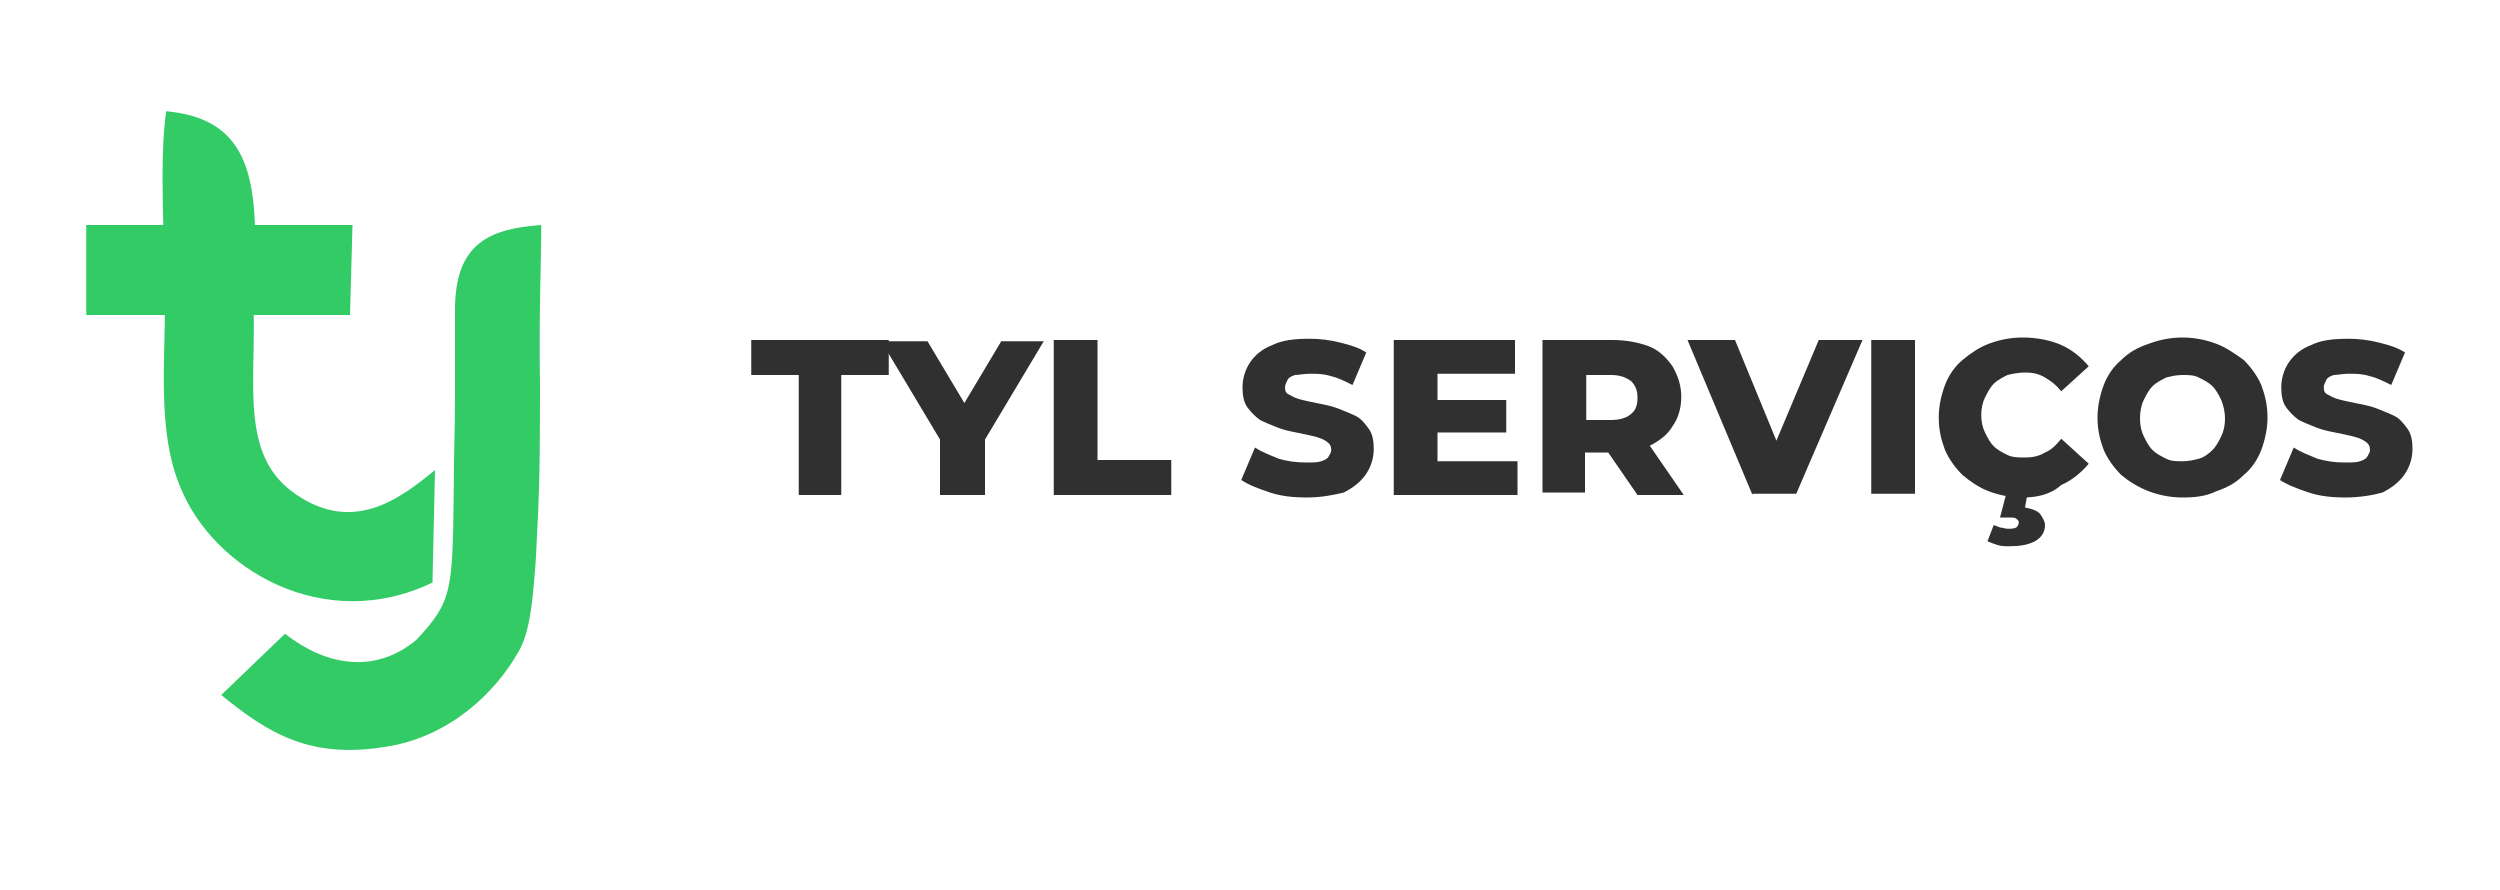
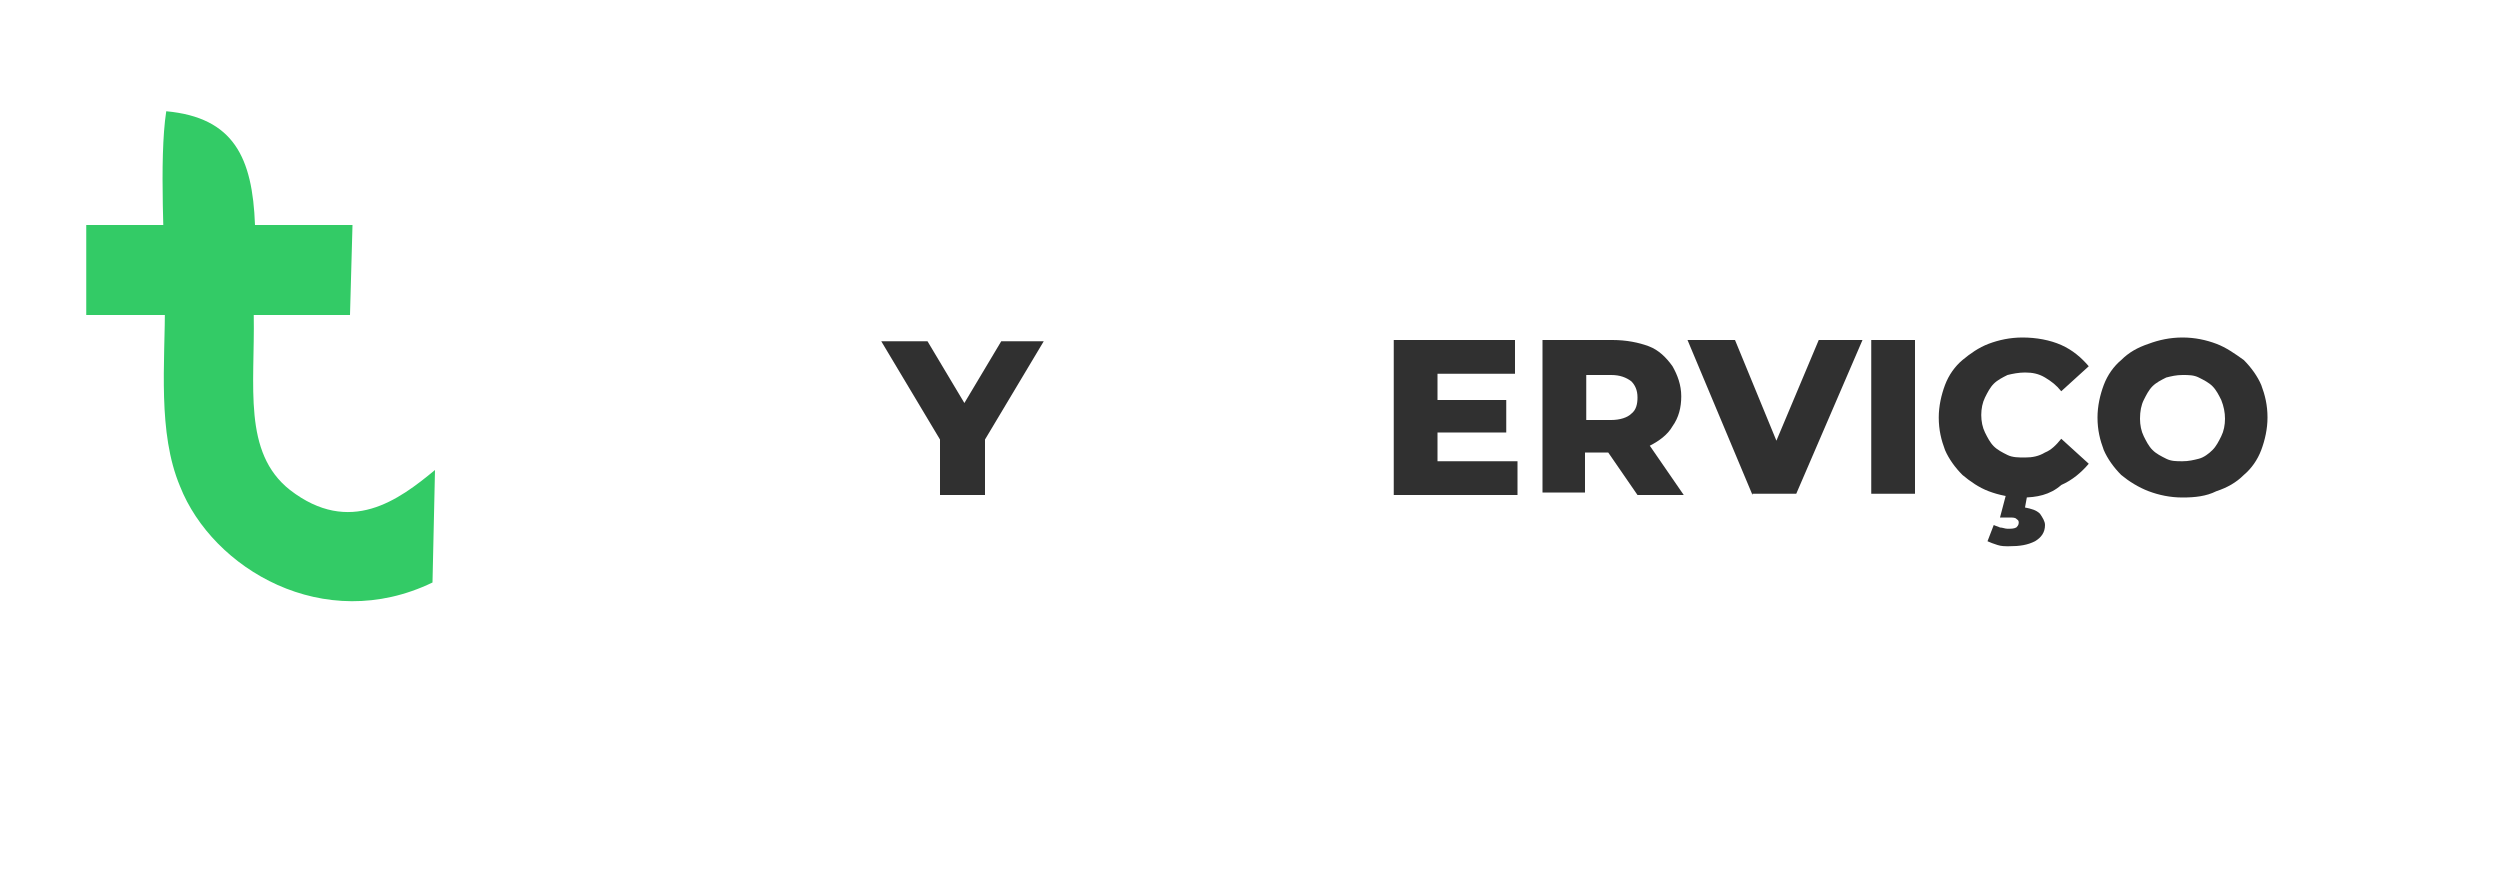
<svg xmlns="http://www.w3.org/2000/svg" id="Layer_1" x="0px" y="0px" viewBox="0 0 200 71.2" style="enable-background:new 0 0 200 71.2;" xml:space="preserve">
  <style type="text/css">	.st0{fill-rule:evenodd;clip-rule:evenodd;fill:#33CB66;}	.st1{fill:#303030;}</style>
  <g>
    <g>
      <path class="st0" d="M34.6,46.6l0.2-9c-2.9,2.4-6.8,5.3-11.6,1.6c-3.8-3-2.8-8.3-2.9-14l7.7,0l0.2-7.2l-7.8,0   c-0.2-5.4-1.7-8.6-7.1-9.1c-0.6,3.9-0.1,11-0.1,15.3c0,4.9-0.6,10.4,1.2,14.7C17,45.5,25.9,50.8,34.6,46.6" />
-       <path class="st0" d="M22.8,50.7l-5.1,4.9c3.8,3.1,7.2,5.2,13.4,4.1c4.8-0.8,8.5-4.2,10.4-7.6c0.7-1.2,1-3,1.2-5.3   c0.2-2.1,0.2-2.8,0.3-4.8c0.2-3.6,0.2-7.6,0.2-11.4c-0.1-5,0.1-9.7,0.1-12.6c-4.2,0.3-6.9,1.5-6.9,6.8c0,2.3,0,4.8,0,6.8   c0,2.6-0.1,5.1-0.1,7.6c-0.1,8.1-0.1,8.9-3,12C29.9,54,26,53.2,22.8,50.7" />
      <rect x="6.9" y="18" class="st0" width="17.2" height="7.2" />
    </g>
    <g>
      <g>
-         <path class="st1" d="M63.9,39.6V30h-3.8v-2.8h11V30h-3.8v9.6H63.9z" />
        <path class="st1" d="M75.2,39.6v-5.2l0.8,2.1l-5.5-9.2h3.7l4,6.7h-2.1l4-6.7h3.4L78,36.5l0.8-2.1v5.2H75.2z" />
-         <path class="st1" d="M84.3,39.6V27.2h3.5v9.6h5.9v2.8H84.3z" />
-         <path class="st1" d="M104.5,39.8c-1,0-2-0.1-2.9-0.4c-0.9-0.3-1.7-0.6-2.3-1l1.1-2.6c0.6,0.4,1.2,0.6,1.9,0.9    c0.7,0.2,1.4,0.3,2.2,0.3c0.5,0,0.9,0,1.2-0.1c0.3-0.1,0.5-0.2,0.6-0.4s0.2-0.3,0.2-0.5c0-0.3-0.1-0.5-0.4-0.7    c-0.3-0.2-0.6-0.3-1-0.4c-0.4-0.1-0.9-0.2-1.4-0.3c-0.5-0.1-1-0.2-1.5-0.4c-0.5-0.2-1-0.4-1.4-0.6c-0.4-0.3-0.7-0.6-1-1    c-0.3-0.4-0.4-1-0.4-1.6c0-0.7,0.2-1.4,0.6-2c0.4-0.6,1-1.1,1.8-1.4c0.8-0.4,1.8-0.5,3-0.5c0.8,0,1.6,0.1,2.4,0.3    c0.8,0.2,1.5,0.4,2.1,0.8l-1.1,2.6c-0.6-0.3-1.2-0.6-1.7-0.7c-0.6-0.2-1.1-0.2-1.7-0.2c-0.5,0-0.9,0.1-1.2,0.1    c-0.3,0.1-0.5,0.2-0.6,0.4s-0.2,0.4-0.2,0.6c0,0.3,0.1,0.5,0.4,0.6c0.3,0.2,0.6,0.3,1,0.4c0.4,0.1,0.9,0.2,1.4,0.3    c0.5,0.1,1,0.2,1.5,0.4s1,0.4,1.4,0.6s0.7,0.6,1,1c0.3,0.4,0.4,1,0.4,1.6c0,0.7-0.2,1.4-0.6,2c-0.4,0.6-1,1.1-1.8,1.5    C106.7,39.6,105.7,39.8,104.5,39.8z" />
        <path class="st1" d="M115,36.9h6.4v2.7h-9.9V27.2h9.7v2.7H115V36.9z M114.8,32h5.7v2.6h-5.7V32z" />
        <path class="st1" d="M123.4,39.6V27.2h5.6c1.1,0,2.1,0.2,2.9,0.5s1.4,0.9,1.9,1.6c0.4,0.7,0.7,1.5,0.7,2.4c0,0.9-0.2,1.7-0.7,2.4    c-0.4,0.7-1.1,1.2-1.9,1.6c-0.8,0.4-1.8,0.5-2.9,0.5h-3.7l1.5-1.5v4.7H123.4z M126.9,35.2l-1.5-1.6h3.5c0.7,0,1.3-0.2,1.6-0.5    c0.4-0.3,0.5-0.8,0.5-1.3c0-0.6-0.2-1-0.5-1.3c-0.4-0.3-0.9-0.5-1.6-0.5h-3.5l1.5-1.6V35.2z M131,39.6l-3.1-4.5h3.7l3.1,4.5H131z    " />
        <path class="st1" d="M140.2,39.6L135,27.2h3.8l4.4,10.7H141l4.5-10.7h3.5l-5.3,12.3H140.2z" />
        <path class="st1" d="M149.7,39.6V27.2h3.5v12.3H149.7z" />
        <path class="st1" d="M161.8,39.8c-1,0-1.9-0.2-2.7-0.5s-1.5-0.8-2.1-1.3c-0.6-0.6-1.1-1.3-1.4-2c-0.3-0.8-0.5-1.6-0.5-2.6    c0-0.9,0.2-1.8,0.5-2.6c0.3-0.8,0.8-1.5,1.4-2s1.3-1,2.1-1.3c0.8-0.3,1.7-0.5,2.7-0.5c1.1,0,2.2,0.2,3.1,0.6    c0.9,0.4,1.6,1,2.2,1.7l-2.2,2c-0.4-0.5-0.8-0.8-1.3-1.1s-1-0.4-1.6-0.4c-0.5,0-1,0.1-1.4,0.2c-0.4,0.2-0.8,0.4-1.1,0.7    c-0.3,0.3-0.5,0.7-0.7,1.1c-0.2,0.4-0.3,0.9-0.3,1.4s0.1,1,0.3,1.4c0.2,0.4,0.4,0.8,0.7,1.1c0.3,0.3,0.7,0.5,1.1,0.7    s0.9,0.2,1.4,0.2c0.6,0,1.1-0.1,1.6-0.4c0.5-0.2,0.9-0.6,1.3-1.1l2.2,2c-0.6,0.7-1.3,1.3-2.2,1.7C164,39.6,162.9,39.8,161.8,39.8    z M160.7,43.7c-0.3,0-0.6,0-0.9-0.1s-0.6-0.2-0.8-0.3l0.5-1.3c0.2,0.1,0.3,0.1,0.5,0.2c0.2,0,0.4,0.1,0.6,0.1    c0.3,0,0.5,0,0.7-0.1c0.1-0.1,0.2-0.2,0.2-0.4s-0.1-0.2-0.2-0.3c-0.1-0.1-0.3-0.1-0.6-0.1H160l0.5-1.9h1.7l-0.2,1.1    c0.5,0.1,0.9,0.2,1.2,0.5c0.2,0.3,0.4,0.6,0.4,0.9c0,0.6-0.3,1-0.8,1.3C162.2,43.6,161.6,43.7,160.7,43.7z" />
        <path class="st1" d="M174.6,39.8c-1,0-1.9-0.2-2.7-0.5c-0.8-0.3-1.6-0.8-2.2-1.3c-0.6-0.6-1.1-1.3-1.4-2    c-0.3-0.8-0.5-1.6-0.5-2.6c0-0.9,0.2-1.8,0.5-2.6c0.3-0.8,0.8-1.5,1.4-2c0.6-0.6,1.3-1,2.2-1.3c0.8-0.3,1.7-0.5,2.7-0.5    c1,0,1.9,0.2,2.7,0.5c0.8,0.3,1.5,0.8,2.2,1.3c0.6,0.6,1.1,1.3,1.4,2c0.3,0.8,0.5,1.6,0.5,2.6c0,0.9-0.2,1.8-0.5,2.6    c-0.3,0.8-0.8,1.5-1.4,2c-0.6,0.6-1.3,1-2.2,1.3C176.5,39.7,175.6,39.8,174.6,39.8z M174.6,36.9c0.5,0,0.9-0.1,1.3-0.2    s0.8-0.4,1.1-0.7c0.3-0.3,0.5-0.7,0.7-1.1c0.2-0.4,0.3-0.9,0.3-1.4c0-0.5-0.1-1-0.3-1.5c-0.2-0.4-0.4-0.8-0.7-1.1    c-0.3-0.3-0.7-0.5-1.1-0.7c-0.4-0.2-0.8-0.2-1.3-0.2s-0.9,0.1-1.3,0.2c-0.4,0.2-0.8,0.4-1.1,0.7c-0.3,0.3-0.5,0.7-0.7,1.1    c-0.2,0.4-0.3,0.9-0.3,1.5c0,0.5,0.1,1,0.3,1.4c0.2,0.4,0.4,0.8,0.7,1.1c0.3,0.3,0.7,0.5,1.1,0.7S174.1,36.9,174.6,36.9z" />
-         <path class="st1" d="M187.6,39.8c-1,0-2-0.1-2.9-0.4c-0.9-0.3-1.7-0.6-2.3-1l1.1-2.6c0.6,0.4,1.2,0.6,1.9,0.9    c0.7,0.2,1.4,0.3,2.2,0.3c0.5,0,0.9,0,1.2-0.1c0.3-0.1,0.5-0.2,0.6-0.4s0.2-0.3,0.2-0.5c0-0.3-0.1-0.5-0.4-0.7    c-0.3-0.2-0.6-0.3-1-0.4c-0.4-0.1-0.9-0.2-1.4-0.3c-0.5-0.1-1-0.2-1.5-0.4c-0.5-0.2-1-0.4-1.4-0.6c-0.4-0.3-0.7-0.6-1-1    c-0.3-0.4-0.4-1-0.4-1.6c0-0.7,0.2-1.4,0.6-2c0.4-0.6,1-1.1,1.8-1.4c0.8-0.4,1.8-0.5,3-0.5c0.8,0,1.6,0.1,2.4,0.3    c0.8,0.2,1.5,0.4,2.1,0.8l-1.1,2.6c-0.6-0.3-1.2-0.6-1.7-0.7c-0.6-0.2-1.1-0.2-1.7-0.2c-0.5,0-0.9,0.1-1.2,0.1    c-0.3,0.1-0.5,0.2-0.6,0.4s-0.2,0.4-0.2,0.6c0,0.3,0.1,0.5,0.4,0.6c0.3,0.2,0.6,0.3,1,0.4c0.4,0.1,0.9,0.2,1.4,0.3    c0.5,0.1,1,0.2,1.5,0.4s1,0.4,1.4,0.6s0.7,0.6,1,1c0.3,0.4,0.4,1,0.4,1.6c0,0.7-0.2,1.4-0.6,2c-0.4,0.6-1,1.1-1.8,1.5    C189.9,39.6,188.8,39.8,187.6,39.8z" />
      </g>
    </g>
  </g>
</svg>